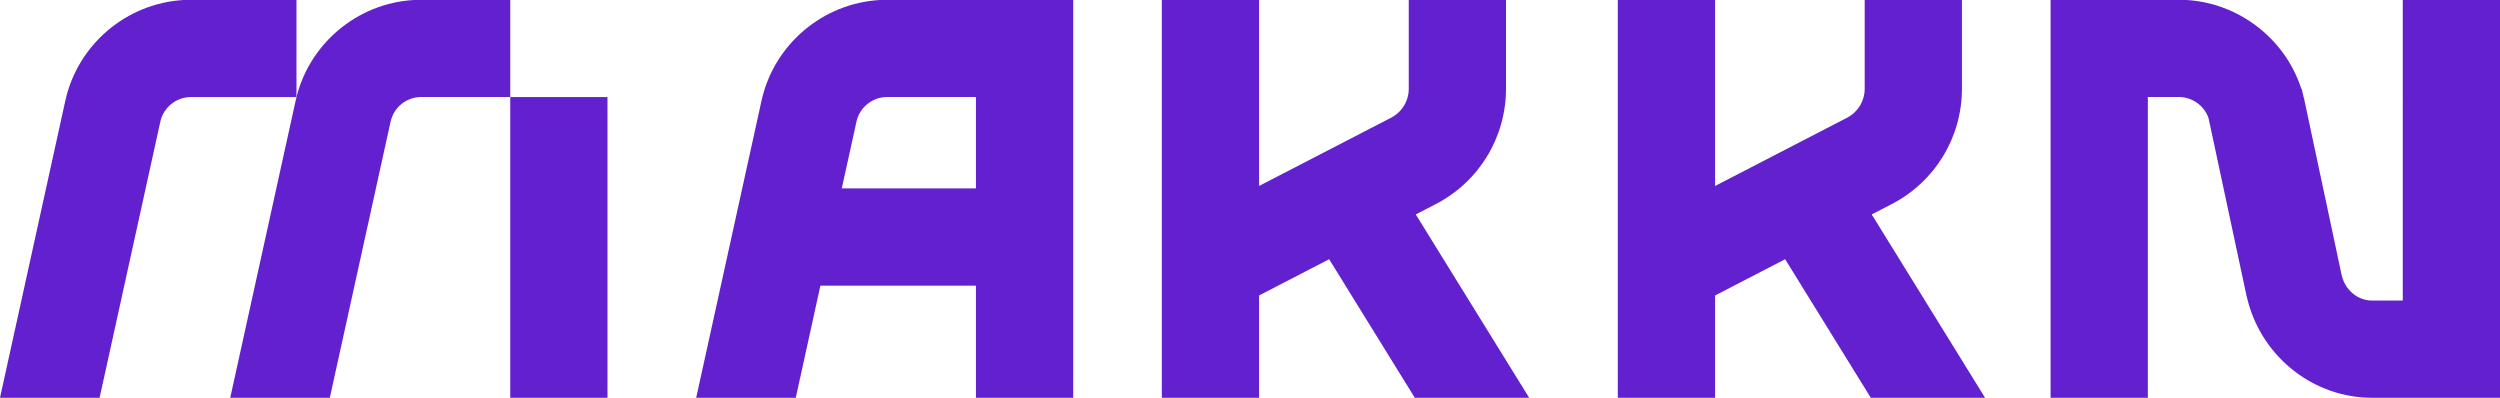
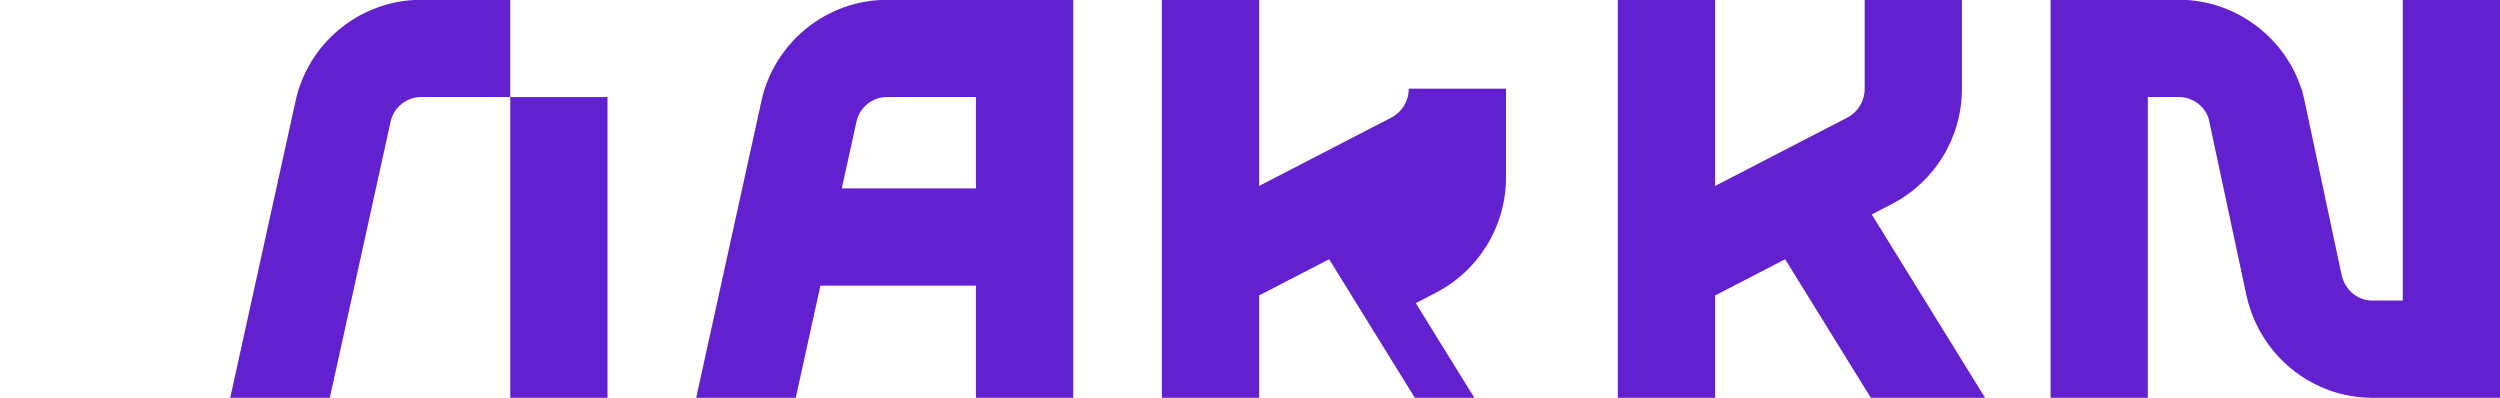
<svg xmlns="http://www.w3.org/2000/svg" id="Layer_1" version="1.1" viewBox="0 0 671.05 106.77">
  <defs>
    <style>
      .st0 {
        fill: #6320ce;
      }
    </style>
  </defs>
-   <path class="st0" d="M379.76,106.77l-22.99-37.19-18.8,9.72v27.47h-26.11V0h26.11v49.91l35.42-18.31c2.93-1.51,4.75-4.5,4.75-7.8V0h26.1v23.8c0,13.09-7.23,24.97-18.87,30.99l-5.35,2.77,30.44,49.21h-30.7Z" />
+   <path class="st0" d="M379.76,106.77l-22.99-37.19-18.8,9.72v27.47h-26.11V0h26.11v49.91l35.42-18.31c2.93-1.51,4.75-4.5,4.75-7.8h26.1v23.8c0,13.09-7.23,24.97-18.87,30.99l-5.35,2.77,30.44,49.21h-30.7Z" />
  <path class="st0" d="M502.16,106.77l-22.99-37.19-18.81,9.73v27.46h-26.11V0h26.11v49.92l35.43-18.32c2.92-1.51,4.73-4.5,4.73-7.8V0h26.1v23.8c0,13.1-7.23,24.97-18.86,30.99l-5.35,2.77,30.42,49.21h-30.68.01Z" />
  <path class="st0" d="M261.96,106.77v-30.09h-41.75l-6.61,30.09h-26.73l17.54-79.76c3.32-15.03,16.38-26.14,31.76-27.01.53-.04,1.16-.06,1.93-.06h49.97v106.83h-26.11ZM261.96,50.57v-24.53h-23.87c-3.91,0-7.35,2.77-8.19,6.58l-3.95,17.95h36.01Z" />
  <path class="st0" d="M636.67,106.77c-15.35,0-29-10.49-33.18-25.51l-.41-1.6-.26-1.16-10-46.79c-1.15-3.34-4.39-5.67-7.94-5.67h-8.36v80.73h-26.1V0h21.68l2.21-.06h10.58c.68,0,1.35.03,2.02.06,14,.83,26.34,10.31,30.73,23.59l.26.57.27,1.22c.14.49.27,1.01.4,1.57l.04.23,9.91,46.56c.02.1.04.19.07.28l.23.78c1.17,3.48,4.34,5.87,7.86,5.87h8.27V0h26.1v106.77h-34.38Z" />
  <g>
-     <path class="st0" d="M0,106.77L17.54,27.01C20.86,11.98,33.92.87,49.3,0c.53-.04,1.16-.06,1.93-.06h28.35v26.11h-28.35c-3.91,0-7.35,2.77-8.19,6.58l-16.31,74.15H0h0Z" />
    <path class="st0" d="M136.96,106.77V26.04h-23.93c-3.9,0-7.34,2.77-8.18,6.58l-16.32,74.15h-26.73l17.56-79.76C82.66,11.98,95.72.87,111.1,0c.53-.04,1.16-.06,1.93-.06h23.93v26.11h26.1v80.73h-26.1Z" />
  </g>
</svg>